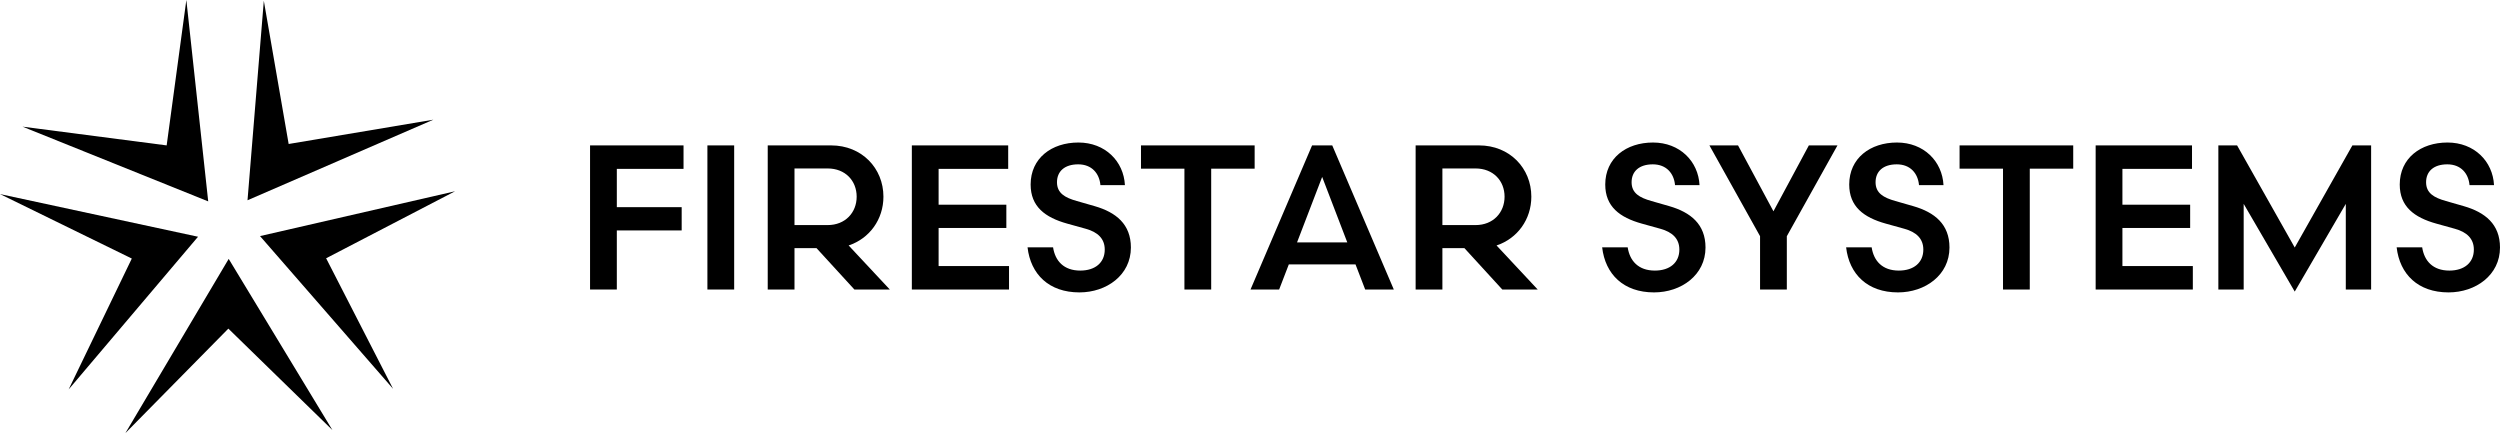
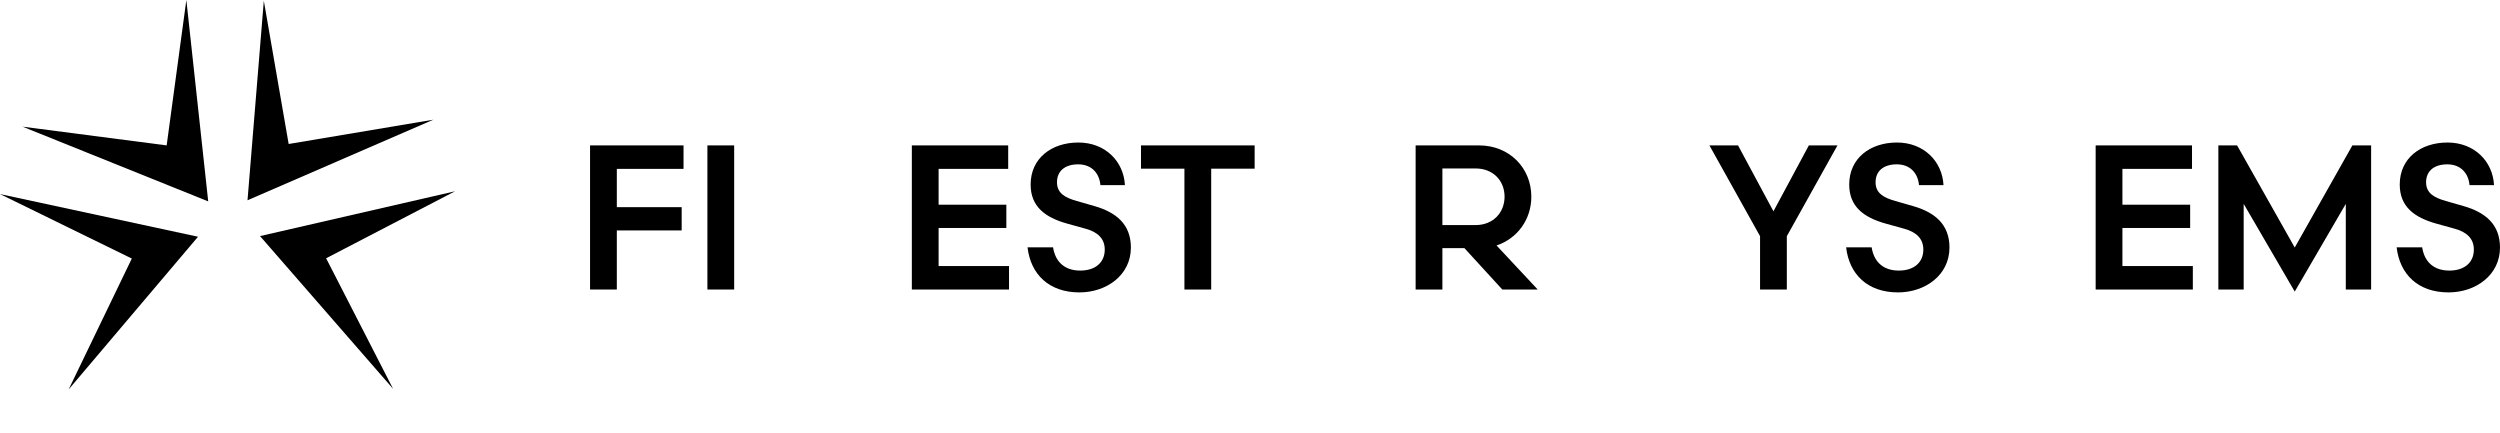
<svg xmlns="http://www.w3.org/2000/svg" id="Layer_2" viewBox="0 0 3730.5 646.32">
  <g id="Layer_1-2">
    <g>
      <g>
        <polygon points="393.68 1.17 369.34 298.84 646.66 178.59 430.74 214.86 393.68 1.17" />
        <polygon points="33.62 189.01 310.69 300.51 278.07 0 248.69 216.97 33.62 189.01" />
-         <polygon points="496.04 641.76 341.26 386.33 187.08 646.32 340.75 490.36 496.04 641.76" />
        <polygon points="679.08 285.39 388.01 352.29 586.56 580.21 486.64 385.39 679.08 285.39" />
        <polygon points="102.42 581.13 295.49 353.26 0 289.6 196.68 385.81 102.42 581.13" />
      </g>
      <g>
        <path d="M880.48,432.03V216.97h139.48v35.02h-99.54v57.14h96.77v34.72h-96.77v88.17h-39.94Z" />
        <path d="M1055.59,216.97h39.94v215.05h-39.94V216.97Z" />
-         <path d="M1218.41,370.27h-32.87v61.75h-39.94V216.97h94.62c45.78,0,78.03,34.1,78.03,76.5,0,33.79-20.58,62.37-51.92,72.81l61.44,65.75h-52.84l-56.53-61.75Zm16.59-34.41c26.42,0,43.32-18.74,43.32-42.4s-16.9-42.09-43.32-42.09h-49.46v84.49h49.46Z" />
        <path d="M1360.65,216.97h143.78v35.02h-103.84v53.46h101.08v34.72h-101.08v56.84h105.07v35.02h-145.01V216.97Z" />
        <path d="M1571.39,369.04c3.07,20.28,15.98,34.72,40.55,34.72,22.43,0,36.56-11.98,36.56-31.34,0-16.28-10.45-26.11-28.26-31.03l-27.65-7.68c-33.18-9.22-54.68-25.5-54.68-58.37,0-39.32,31.34-62.67,71.27-62.67s67.59,27.96,69.43,63.59h-36.56c-1.54-17.51-12.9-31.03-33.18-31.03s-31.64,10.45-31.64,26.73,11.98,23.04,29.49,27.96l26.73,7.68c31.95,9.22,54.07,27.04,54.07,61.75,0,41.17-36.25,66.97-76.81,66.97-45.47,0-72.81-27.04-77.42-67.28h38.09Z" />
        <path d="M1872.16,251.69h-64.82v180.34h-39.94V251.69h-64.82v-34.72h169.59v34.72Z" />
-         <path d="M2079.84,432.03h-42.7l-14.44-37.48h-99.54l-14.44,37.48h-42.7l91.86-215.05h30.11l91.86,215.05Zm-106.91-168.05l-37.48,97.7h74.96l-37.48-97.7Z" />
        <path d="M2185.21,370.27h-32.87v61.75h-39.94V216.97h94.62c45.78,0,78.03,34.1,78.03,76.5,0,33.79-20.58,62.37-51.92,72.81l61.44,65.75h-52.84l-56.53-61.75Zm16.59-34.41c26.42,0,43.32-18.74,43.32-42.4s-16.9-42.09-43.32-42.09h-49.46v84.49h49.46Z" />
-         <path d="M2428.83,369.04c3.07,20.28,15.98,34.72,40.55,34.72,22.43,0,36.56-11.98,36.56-31.34,0-16.28-10.45-26.11-28.26-31.03l-27.65-7.68c-33.18-9.22-54.68-25.5-54.68-58.37,0-39.32,31.34-62.67,71.27-62.67s67.59,27.96,69.43,63.59h-36.56c-1.54-17.51-12.9-31.03-33.18-31.03s-31.64,10.45-31.64,26.73,11.98,23.04,29.49,27.96l26.73,7.68c31.95,9.22,54.07,27.04,54.07,61.75,0,41.17-36.25,66.97-76.81,66.97-45.47,0-72.81-27.04-77.42-67.28h38.09Z" />
        <path d="M2626.37,352.45l-75.58-135.48h42.7l52.84,98.31,52.84-98.31h42.7l-75.58,135.48v79.57h-39.94v-79.57Z" />
        <path d="M2792.88,369.04c3.07,20.28,15.98,34.72,40.55,34.72,22.43,0,36.56-11.98,36.56-31.34,0-16.28-10.45-26.11-28.26-31.03l-27.65-7.68c-33.18-9.22-54.68-25.5-54.68-58.37,0-39.32,31.34-62.67,71.27-62.67s67.59,27.96,69.43,63.59h-36.56c-1.54-17.51-12.9-31.03-33.18-31.03s-31.64,10.45-31.64,26.73,11.98,23.04,29.49,27.96l26.73,7.68c31.95,9.22,54.07,27.04,54.07,61.75,0,41.17-36.25,66.97-76.81,66.97-45.47,0-72.81-27.04-77.42-67.28h38.09Z" />
-         <path d="M3093.65,251.69h-64.82v180.34h-39.94V251.69h-64.82v-34.72h169.59v34.72Z" />
        <path d="M3127.13,216.97h143.78v35.02h-103.84v53.46h101.08v34.72h-101.08v56.84h105.07v35.02h-145.01V216.97Z" />
        <path d="M3424.21,435.1l-76.19-130.88v127.8h-37.79V216.97h27.96l86.02,152.38,86.02-152.38h27.96v215.05h-37.79v-127.8l-76.19,130.88Z" />
        <path d="M3614.37,369.04c3.07,20.28,15.98,34.72,40.55,34.72,22.43,0,36.56-11.98,36.56-31.34,0-16.28-10.45-26.11-28.26-31.03l-27.65-7.68c-33.18-9.22-54.68-25.5-54.68-58.37,0-39.32,31.34-62.67,71.27-62.67s67.59,27.96,69.43,63.59h-36.56c-1.54-17.51-12.9-31.03-33.18-31.03s-31.64,10.45-31.64,26.73,11.98,23.04,29.49,27.96l26.73,7.68c31.95,9.22,54.07,27.04,54.07,61.75,0,41.17-36.25,66.97-76.81,66.97-45.47,0-72.81-27.04-77.42-67.28h38.09Z" />
      </g>
    </g>
  </g>
</svg>